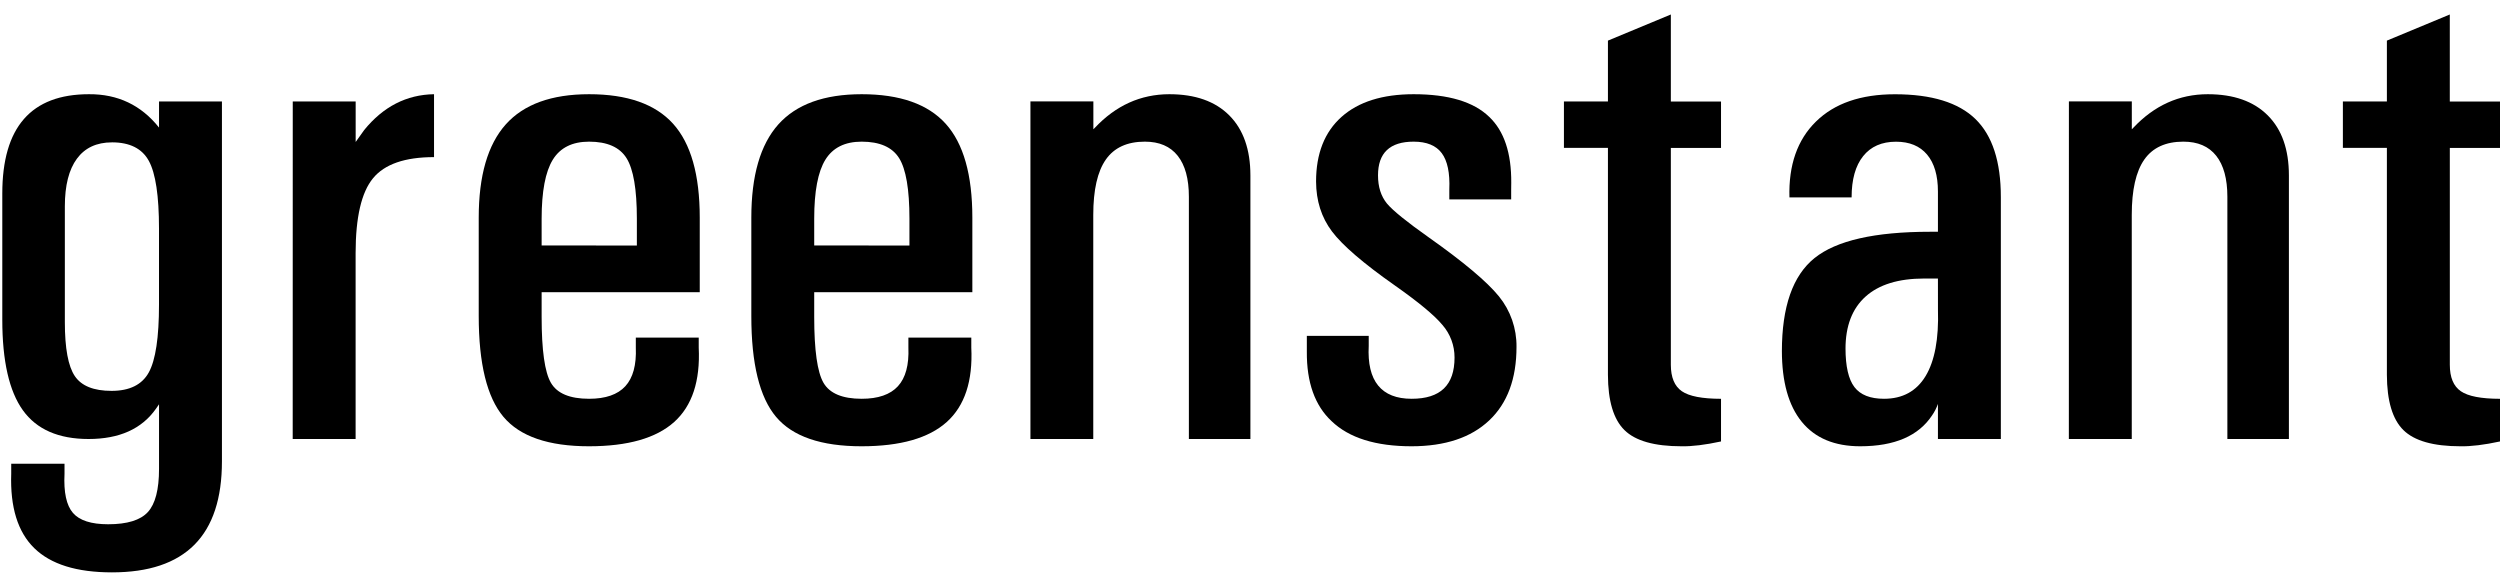
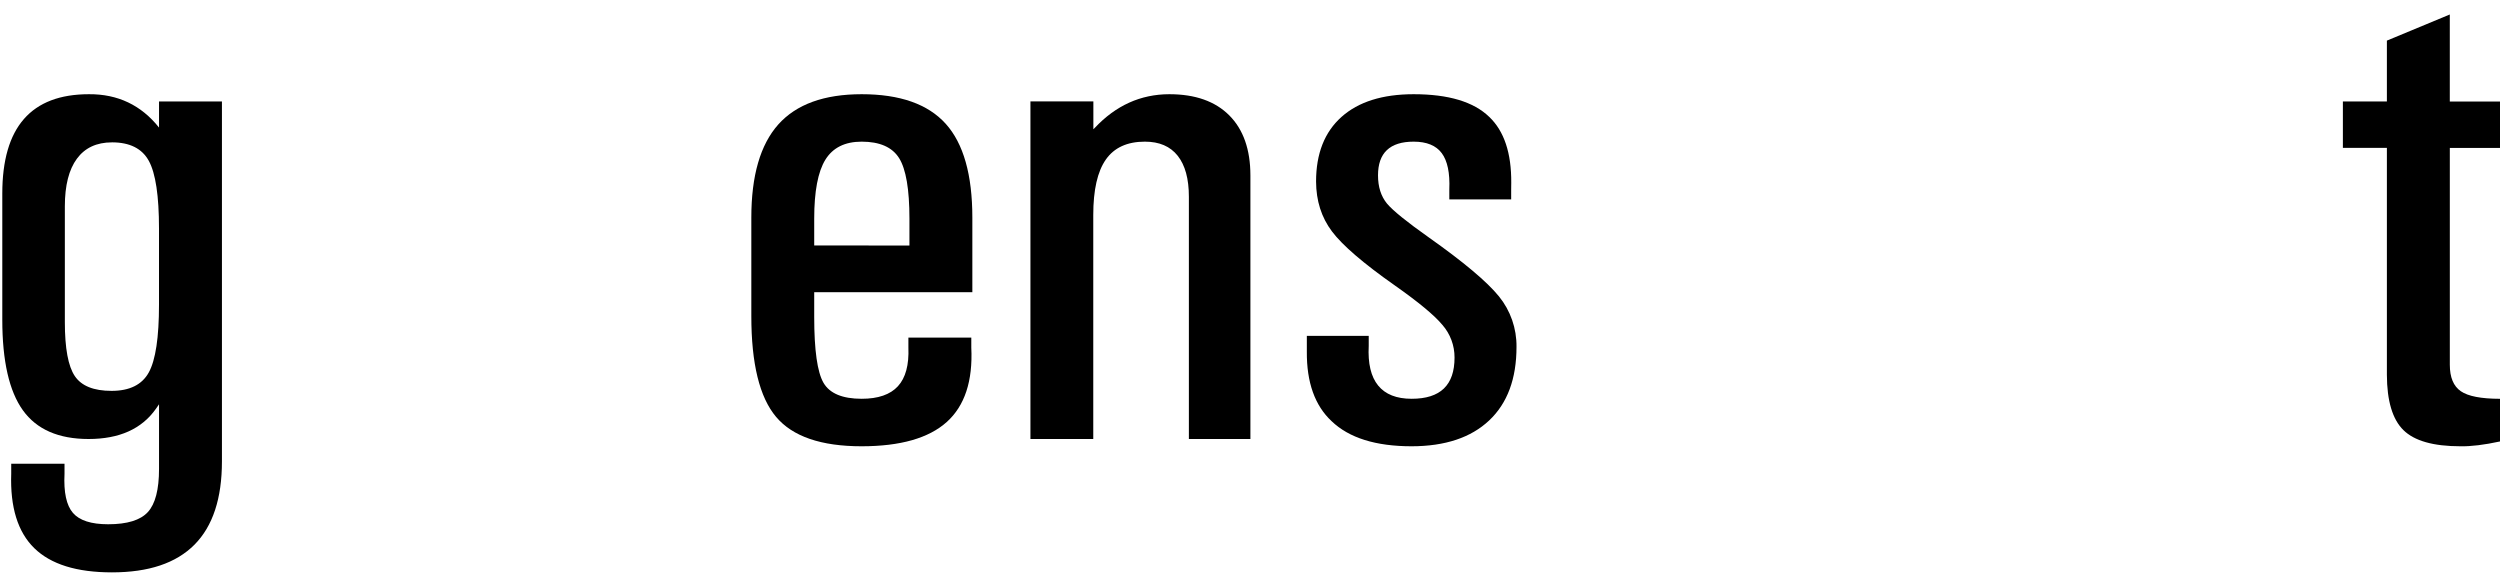
<svg xmlns="http://www.w3.org/2000/svg" width="98" height="23" viewBox="0 0 98 23" fill="none">
  <path d="M4.24 20.551C4.986 20.551 5.505 20.391 5.796 20.073C6.088 19.754 6.234 19.19 6.234 18.381V15.848L6.113 16.023C5.557 16.814 4.677 17.209 3.472 17.209C2.295 17.209 1.437 16.834 0.898 16.084C0.359 15.334 0.09 14.15 0.09 12.533V7.588C0.09 6.285 0.373 5.31 0.939 4.664C1.505 4.017 2.354 3.693 3.485 3.693C4.617 3.685 5.534 4.121 6.234 5.001V3.977H8.7V18.085C8.7 19.54 8.341 20.629 7.622 21.353C6.903 22.076 5.825 22.438 4.388 22.437C3.005 22.437 1.99 22.12 1.343 21.487C0.696 20.854 0.395 19.881 0.44 18.569V18.179H2.529V18.57C2.493 19.297 2.603 19.81 2.859 20.106C3.115 20.403 3.576 20.551 4.24 20.551ZM4.388 5.581C3.786 5.581 3.328 5.795 3.014 6.222C2.7 6.648 2.542 7.27 2.542 8.088V12.627C2.542 13.652 2.672 14.357 2.933 14.743C3.193 15.129 3.673 15.322 4.373 15.322C5.082 15.322 5.57 15.08 5.835 14.595C6.1 14.11 6.233 13.225 6.233 11.94V8.962C6.233 7.678 6.1 6.793 5.835 6.308C5.57 5.823 5.088 5.58 4.388 5.58V5.581Z" fill="black" />
-   <path d="M11.476 3.977H13.942V5.566L14.278 5.095C15.024 4.179 15.936 3.711 17.014 3.693V6.159C15.873 6.159 15.076 6.435 14.622 6.988C14.168 7.54 13.941 8.517 13.94 9.918V17.209H11.474L11.476 3.977Z" fill="black" />
-   <path d="M23.092 17.494C21.502 17.494 20.383 17.11 19.736 16.341C19.09 15.573 18.766 14.255 18.766 12.386V8.531C18.766 6.887 19.119 5.67 19.824 4.879C20.529 4.089 21.618 3.693 23.092 3.693C24.592 3.693 25.69 4.08 26.386 4.852C27.082 5.625 27.43 6.851 27.43 8.531V11.455H21.232V12.425C21.232 13.728 21.353 14.588 21.596 15.006C21.838 15.423 22.337 15.632 23.092 15.632C23.738 15.632 24.212 15.468 24.513 15.14C24.814 14.811 24.951 14.306 24.924 13.624V13.233H27.39V13.625C27.453 14.936 27.132 15.909 26.427 16.543C25.721 17.176 24.61 17.493 23.092 17.494ZM24.965 9.624V8.571C24.965 7.422 24.83 6.631 24.56 6.2C24.291 5.769 23.801 5.553 23.092 5.553C22.435 5.553 21.961 5.789 21.67 6.26C21.379 6.732 21.233 7.503 21.232 8.572V9.623L24.965 9.624Z" fill="black" />
  <path d="M33.777 17.494C32.187 17.494 31.069 17.11 30.422 16.341C29.775 15.573 29.451 14.255 29.452 12.386V8.531C29.452 6.887 29.804 5.67 30.509 4.879C31.215 4.089 32.304 3.693 33.777 3.693C35.277 3.693 36.376 4.08 37.072 4.852C37.768 5.625 38.116 6.851 38.116 8.531V11.455H31.917V12.425C31.917 13.728 32.039 14.588 32.281 15.006C32.524 15.423 33.023 15.632 33.777 15.632C34.424 15.632 34.898 15.468 35.199 15.14C35.5 14.811 35.636 14.306 35.609 13.624V13.233H38.075V13.625C38.138 14.936 37.817 15.909 37.112 16.543C36.407 17.176 35.295 17.493 33.777 17.494ZM35.65 9.624V8.571C35.65 7.422 35.515 6.631 35.246 6.2C34.976 5.769 34.486 5.553 33.777 5.553C33.121 5.553 32.647 5.789 32.355 6.26C32.063 6.732 31.917 7.503 31.917 8.572V9.623L35.65 9.624Z" fill="black" />
  <path d="M40.393 3.976H42.86V5.068L42.914 5.014C43.74 4.134 44.715 3.694 45.838 3.693C46.853 3.693 47.636 3.97 48.188 4.523C48.739 5.076 49.015 5.861 49.016 6.877V17.209H46.604V7.712C46.604 7.01 46.458 6.475 46.166 6.106C45.874 5.737 45.445 5.552 44.878 5.553C44.186 5.553 43.677 5.787 43.349 6.254C43.021 6.722 42.856 7.446 42.856 8.426V17.209H40.393V3.976Z" fill="black" />
  <path d="M56.813 7.817V7.426C56.84 6.779 56.741 6.305 56.517 6.004C56.293 5.703 55.926 5.553 55.415 5.553C54.949 5.553 54.6 5.663 54.367 5.883C54.134 6.103 54.018 6.433 54.018 6.874C54.018 7.323 54.134 7.691 54.368 7.978C54.601 8.256 55.145 8.696 55.998 9.299C57.371 10.269 58.291 11.042 58.758 11.617C59.212 12.176 59.456 12.877 59.447 13.598C59.447 14.847 59.09 15.808 58.376 16.481C57.661 17.155 56.649 17.492 55.337 17.494C53.927 17.494 52.881 17.165 52.198 16.509C51.543 15.898 51.219 14.99 51.228 13.786V13.166H53.654V13.557C53.618 14.249 53.741 14.768 54.024 15.114C54.307 15.46 54.744 15.632 55.336 15.632C55.901 15.632 56.323 15.498 56.602 15.228C56.88 14.959 57.019 14.554 57.018 14.015C57.02 13.545 56.851 13.089 56.541 12.735C56.227 12.358 55.604 11.841 54.672 11.186C53.444 10.323 52.624 9.618 52.212 9.07C51.8 8.522 51.593 7.871 51.59 7.116C51.59 6.02 51.923 5.176 52.587 4.583C53.252 3.99 54.195 3.693 55.416 3.693C56.78 3.693 57.768 3.99 58.379 4.583C58.963 5.139 59.25 6.001 59.241 7.17L59.238 7.426V7.817H56.813Z" fill="black" />
-   <path d="M67.464 17.305C66.844 17.439 66.328 17.502 65.915 17.494C64.854 17.494 64.108 17.283 63.679 16.86C63.249 16.438 63.033 15.714 63.031 14.69V5.796H61.306V3.977H63.031V1.592L65.497 0.568V3.979H67.464V5.798H65.497V14.298C65.497 14.793 65.641 15.138 65.928 15.336C66.215 15.534 66.727 15.632 67.464 15.633V17.305Z" fill="black" />
-   <path d="M72.922 17.494C71.916 17.494 71.152 17.175 70.631 16.537C70.11 15.899 69.85 14.969 69.85 13.748V13.775C69.85 12.023 70.276 10.803 71.13 10.116C71.983 9.429 73.492 9.086 75.657 9.085H75.967V7.509C75.967 6.88 75.825 6.397 75.542 6.06C75.259 5.723 74.853 5.555 74.323 5.555C73.766 5.555 73.336 5.744 73.035 6.121C72.733 6.498 72.583 7.037 72.583 7.738H70.146C70.11 6.471 70.456 5.481 71.184 4.767C71.911 4.052 72.944 3.695 74.283 3.695C75.72 3.695 76.771 4.019 77.436 4.665C78.101 5.312 78.433 6.332 78.433 7.724V17.209H75.967V15.834C75.911 15.992 75.835 16.142 75.74 16.279C75.208 17.088 74.269 17.493 72.922 17.494ZM75.967 10.918H75.428C74.422 10.918 73.656 11.154 73.131 11.625C72.605 12.097 72.343 12.781 72.344 13.678V13.652C72.344 14.361 72.461 14.869 72.694 15.174C72.928 15.48 73.314 15.632 73.853 15.632C74.581 15.632 75.124 15.336 75.483 14.743C75.841 14.15 76.003 13.283 75.968 12.142L75.967 10.918Z" fill="black" />
-   <path d="M81.101 3.976H83.567V5.068L83.621 5.014C84.447 4.134 85.422 3.694 86.545 3.693C87.56 3.693 88.343 3.97 88.896 4.523C89.449 5.076 89.725 5.861 89.725 6.877V17.209H87.313V7.712C87.313 7.01 87.167 6.475 86.875 6.106C86.583 5.737 86.153 5.552 85.586 5.553C84.895 5.553 84.385 5.787 84.057 6.254C83.729 6.722 83.565 7.446 83.565 8.426V17.209H81.099L81.101 3.976Z" fill="black" />
  <path d="M98 17.305C97.38 17.439 96.864 17.502 96.45 17.494C95.389 17.494 94.644 17.283 94.214 16.86C93.785 16.438 93.569 15.714 93.566 14.69V5.796H91.841V3.977H93.566V1.592L96.032 0.568V3.979H98V5.798H96.033V14.298C96.033 14.793 96.176 15.138 96.464 15.336C96.751 15.534 97.263 15.632 98 15.633V17.305Z" fill="black" />
</svg>